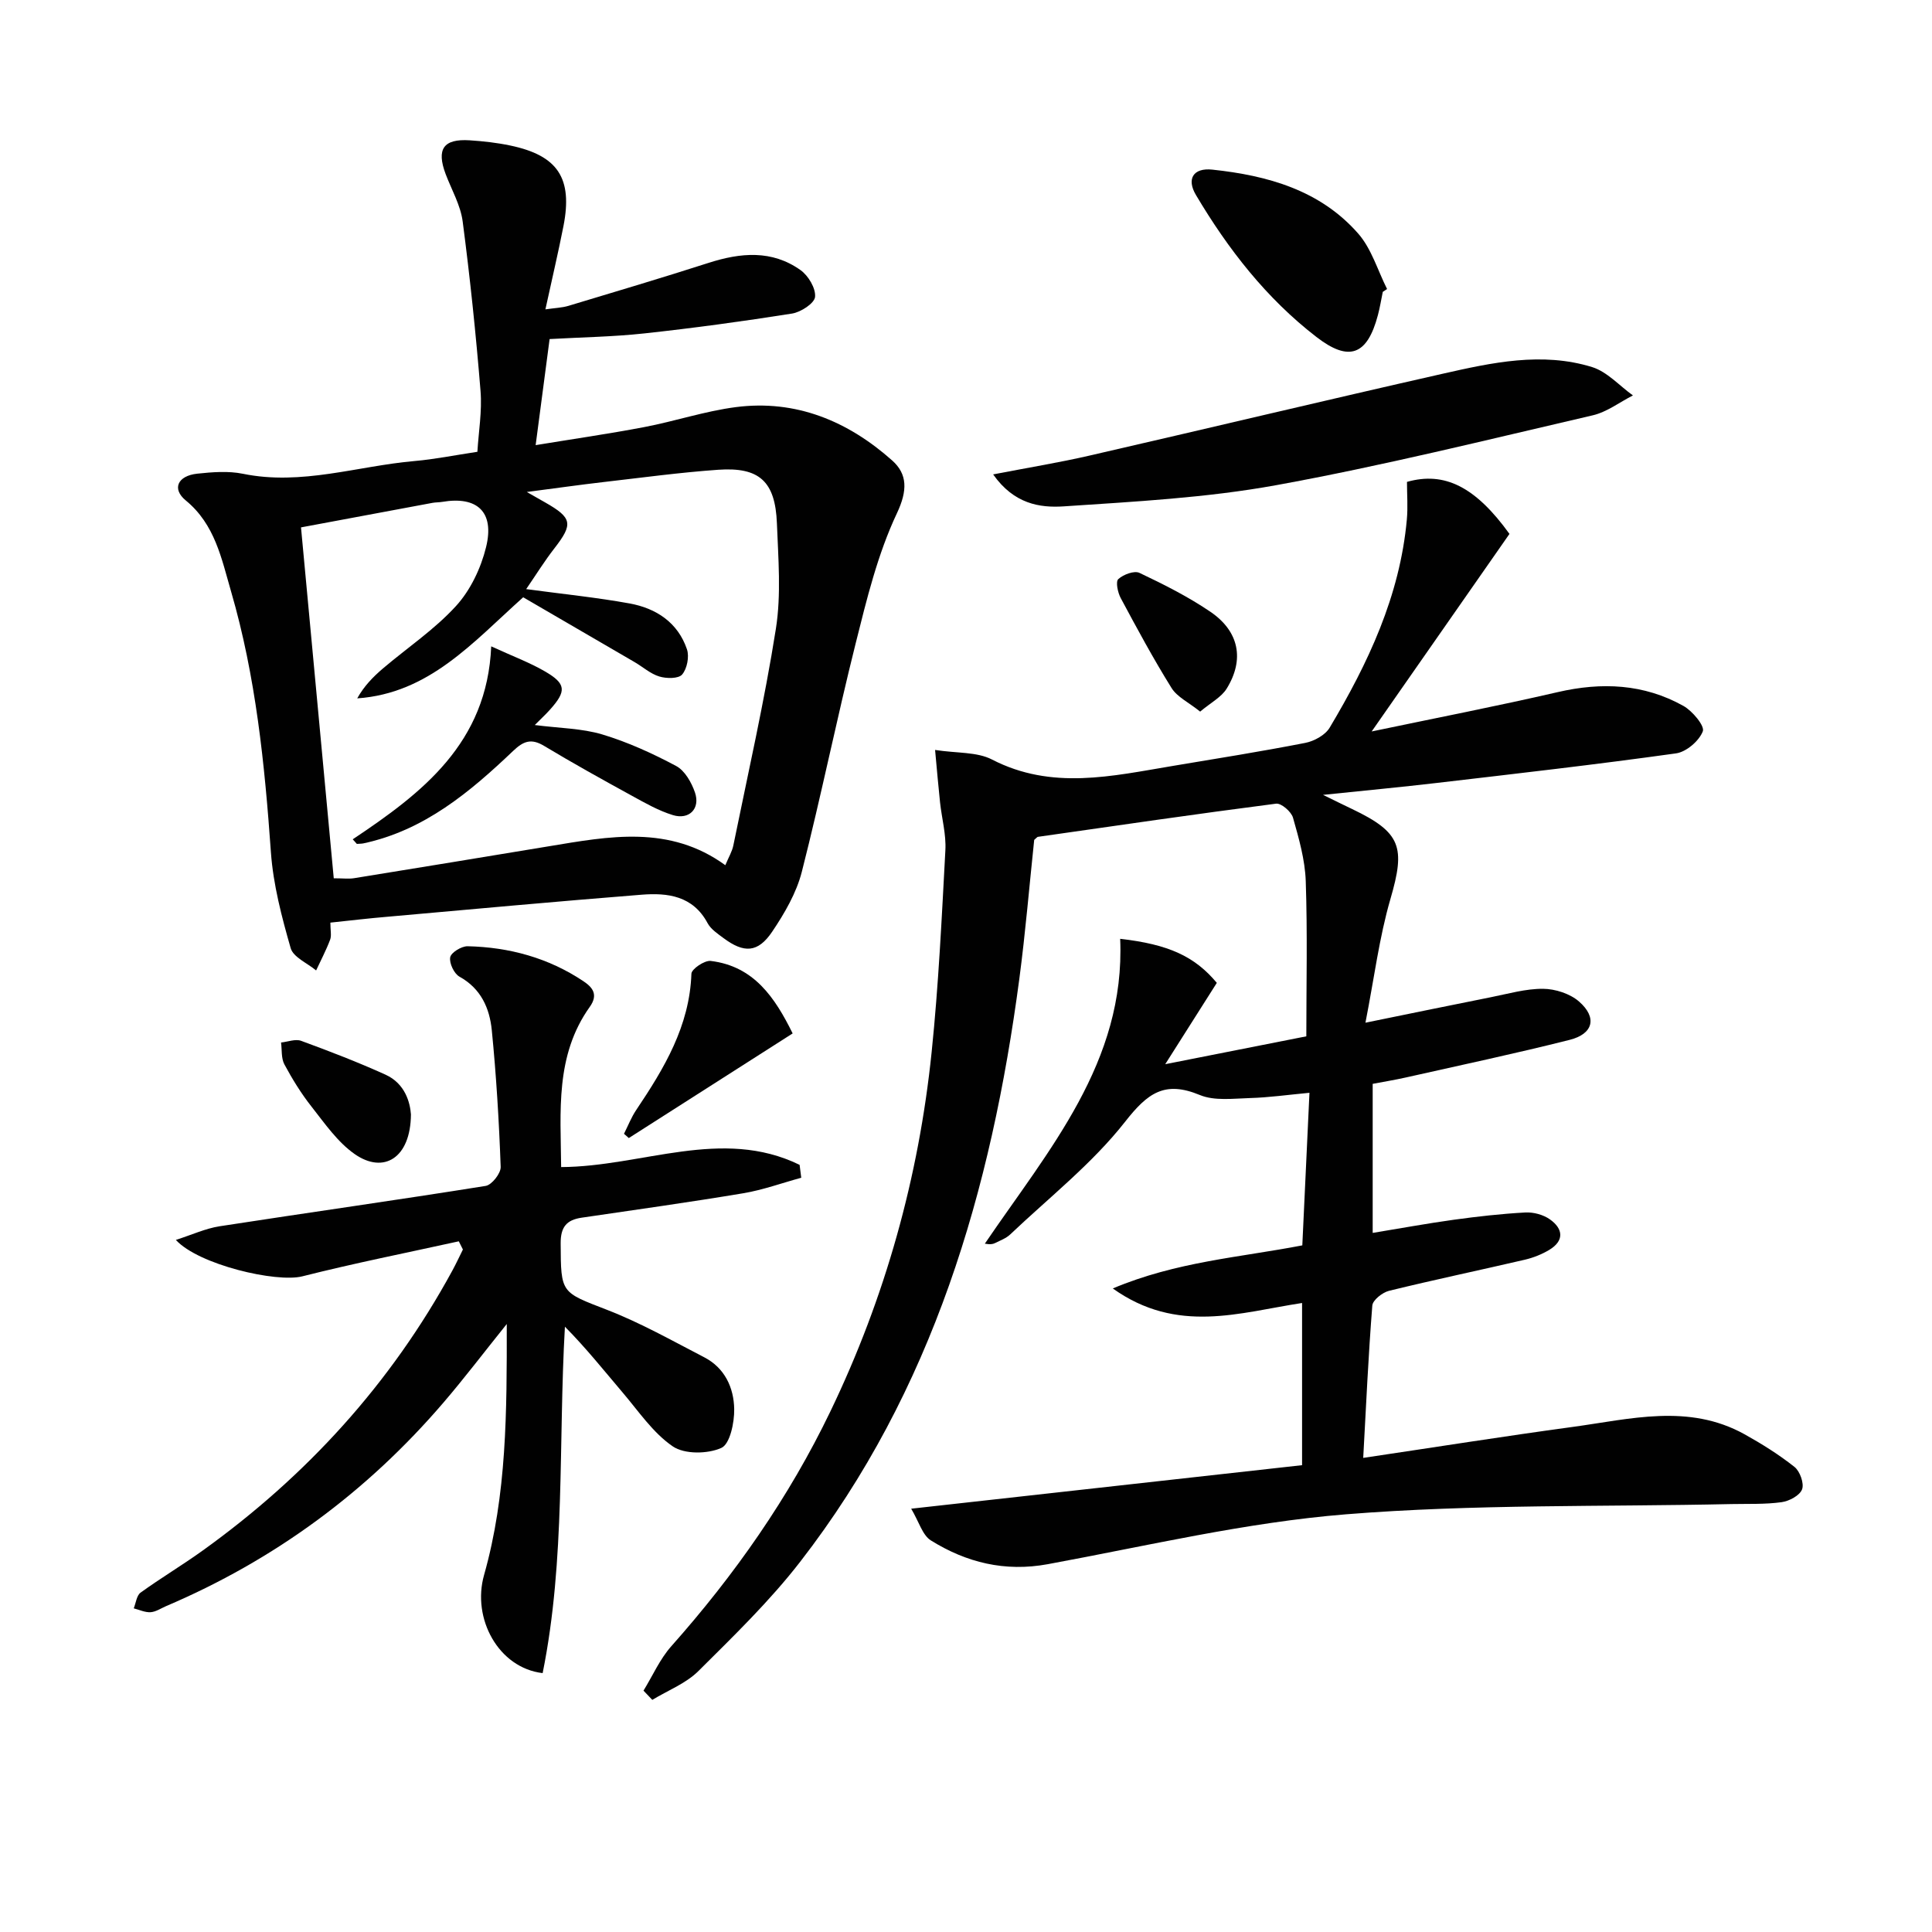
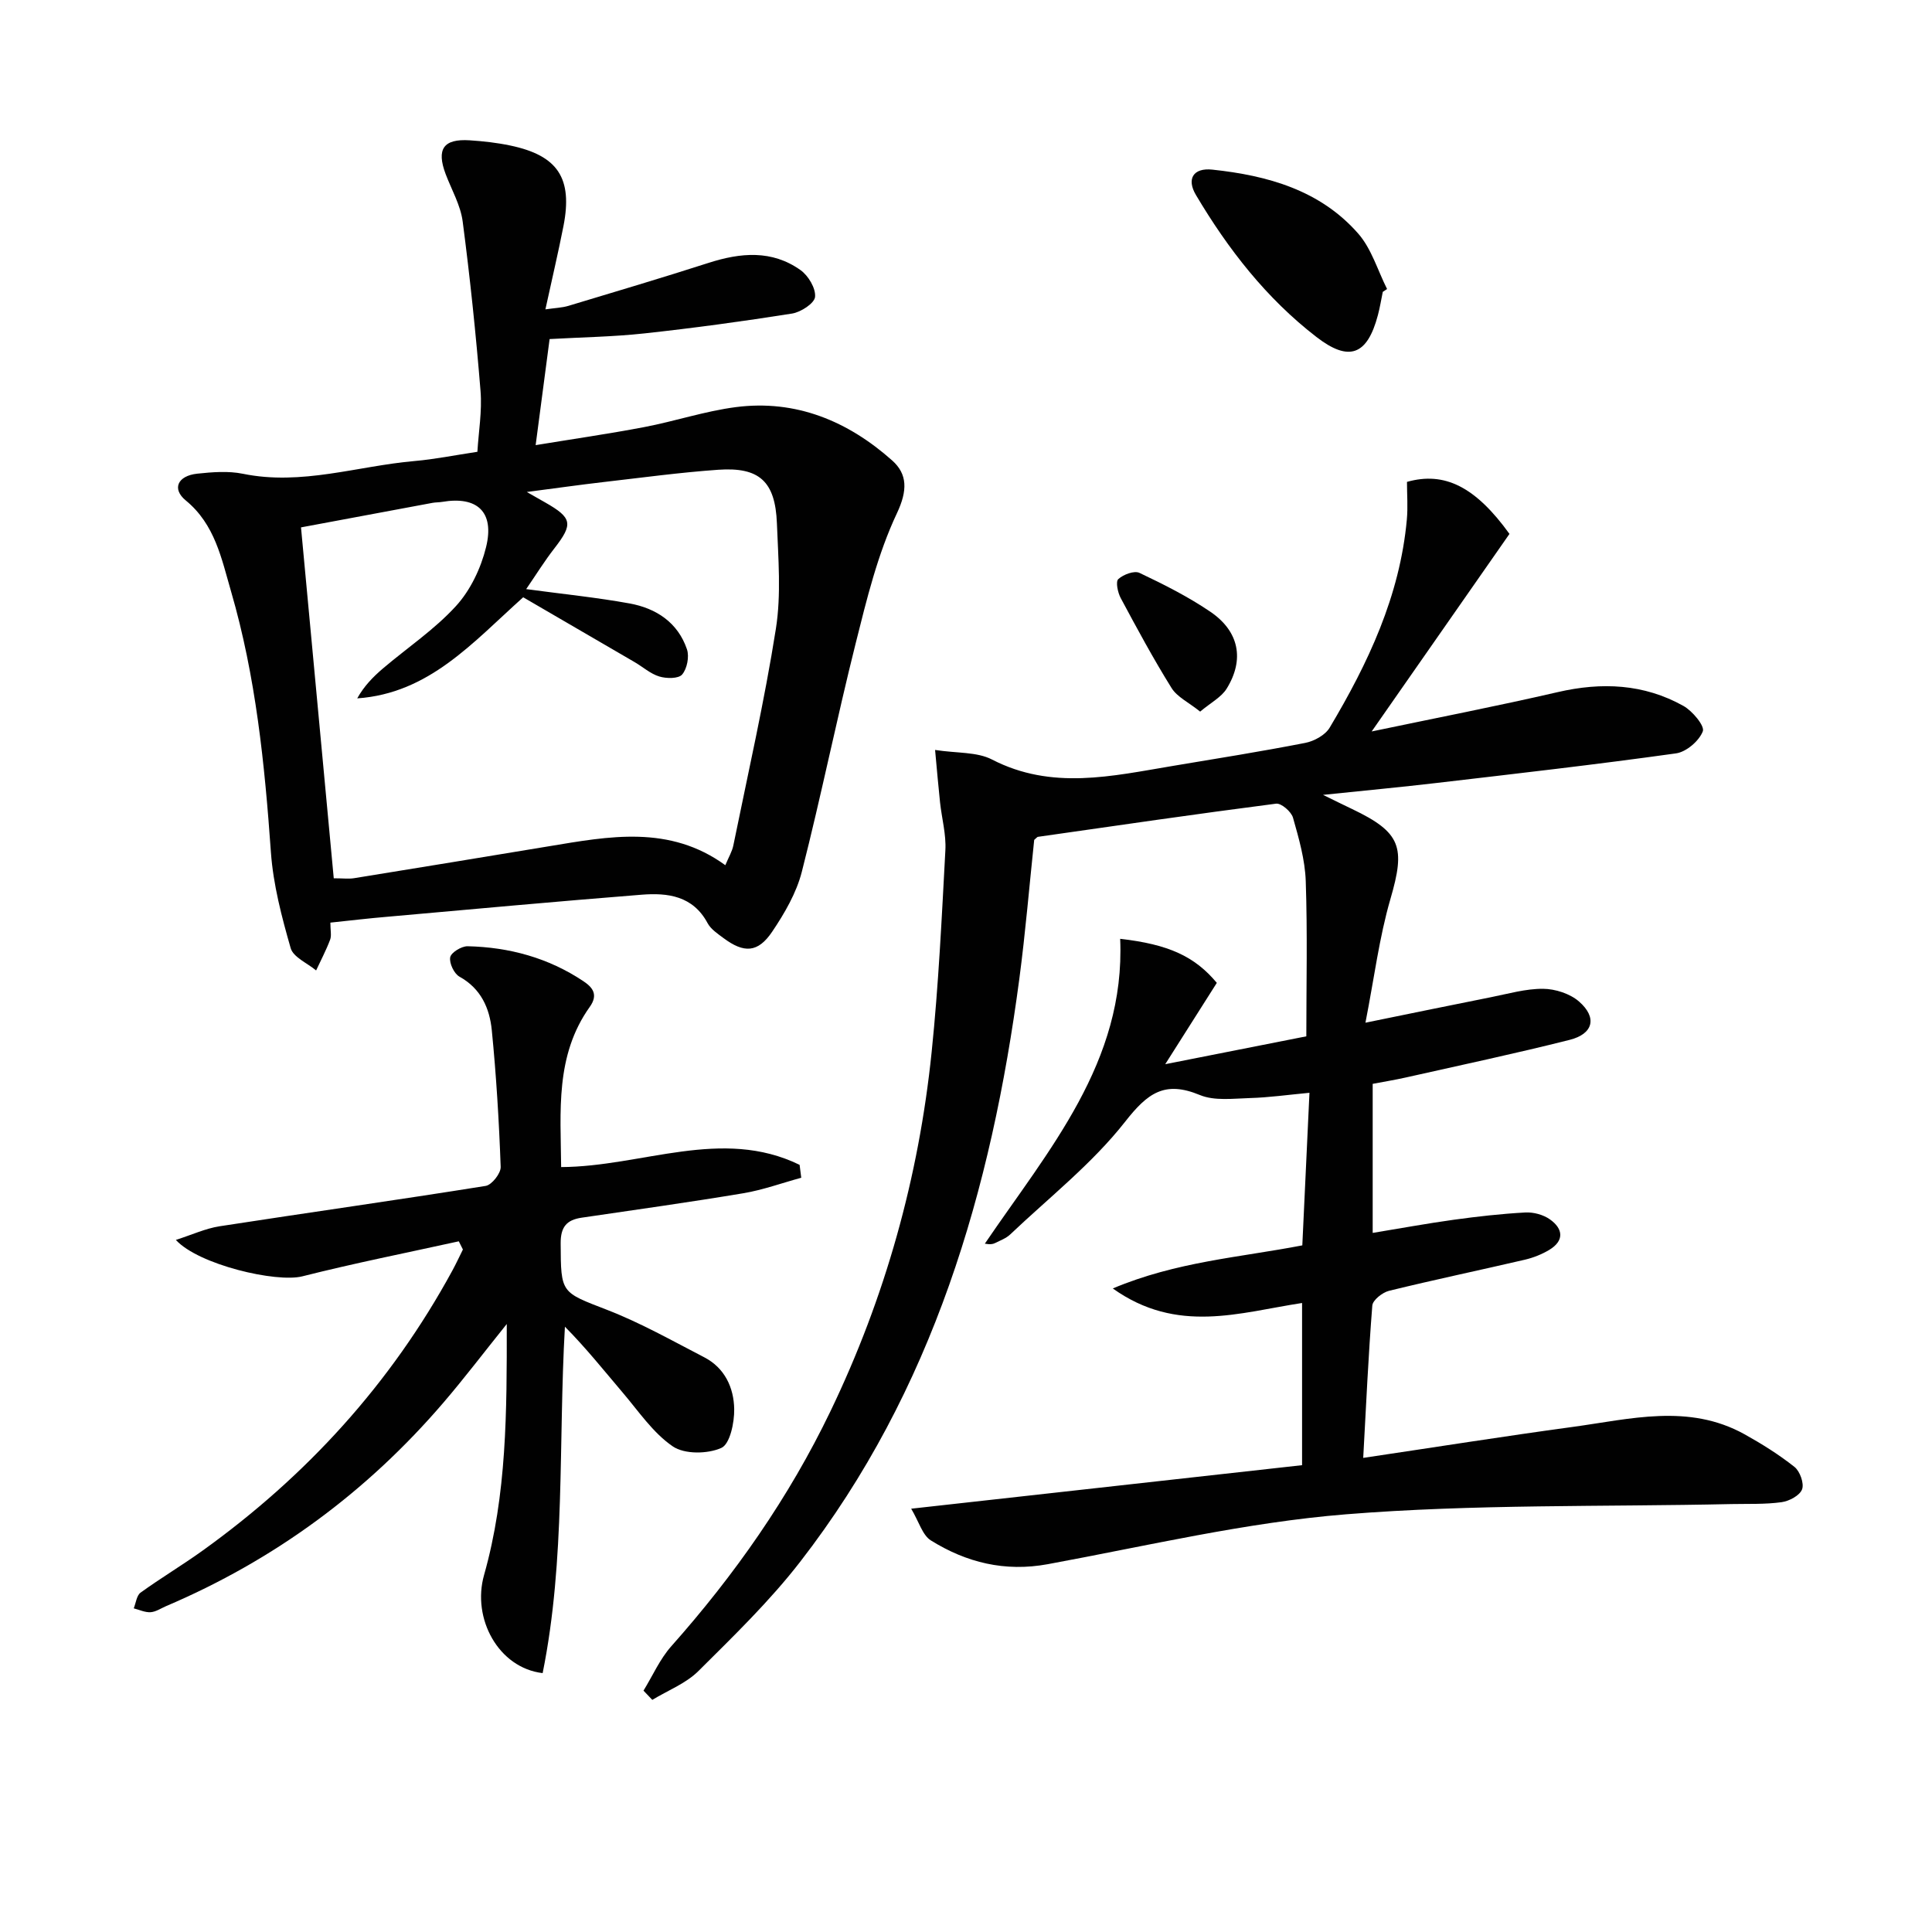
<svg xmlns="http://www.w3.org/2000/svg" enable-background="new 0 0 400 400" viewBox="0 0 400 400">
  <g fill="#010101">
    <path d="m231.92 194.37c10.03 1.15 15.42 3.63 20.01 9.12-3.33 5.25-6.67 10.51-10.68 16.84 10.49-2.07 19.72-3.89 29.21-5.77 0-10.74.25-21.45-.12-32.14-.15-4.41-1.42-8.84-2.64-13.13-.36-1.25-2.43-3.04-3.5-2.9-16.46 2.12-32.89 4.52-49.32 6.87-.14.02-.25.2-.76.63-.99 9.35-1.8 19.1-3.08 28.78-5.8 43.73-17.86 85.19-45.38 120.69-6.29 8.12-13.77 15.36-21.08 22.63-2.59 2.57-6.32 4-9.53 5.95-.61-.64-1.22-1.27-1.82-1.91 1.9-3.09 3.39-6.54 5.76-9.2 13.12-14.77 24.35-30.78 32.93-48.61 11.35-23.58 18.3-48.45 20.97-74.44 1.43-13.87 2.09-27.82 2.84-41.75.18-3.26-.74-6.58-1.1-9.87-.35-3.24-.62-6.5-1.03-10.89 4.54.7 8.66.37 11.78 1.98 12.39 6.4 24.87 3.42 37.41 1.33 9.16-1.53 18.33-2.99 27.44-4.77 1.85-.36 4.14-1.61 5.06-3.15 7.97-13.36 14.54-27.29 15.98-43.08.24-2.58.03-5.2.03-7.81 7.76-2.2 14.17.99 21.22 10.77-9.35 13.41-18.78 26.93-28.53 40.9 13.27-2.78 25.94-5.24 38.5-8.14 9.11-2.11 17.84-1.73 26.04 2.85 1.87 1.05 4.45 4.14 4.02 5.26-.77 2-3.43 4.28-5.56 4.57-16.44 2.3-32.94 4.18-49.43 6.11-7.4.87-14.82 1.56-23.64 2.48 2.74 1.34 4.39 2.16 6.06 2.95 10.13 4.85 11.02 7.88 7.9 18.58-2.33 8-3.36 16.38-5.18 25.64 9.83-2 17.9-3.68 25.98-5.28 3.58-.71 7.2-1.77 10.8-1.74 2.53.02 5.59 1.01 7.46 2.65 3.77 3.3 2.95 6.68-1.95 7.92-11.24 2.84-22.6 5.24-33.92 7.79-2.23.5-4.49.87-6.87 1.32v30.86c5.79-.95 11.26-1.96 16.76-2.72 4.93-.68 9.89-1.24 14.85-1.51 1.69-.09 3.73.46 5.1 1.44 2.72 1.93 3.01 4.4-.16 6.31-1.54.92-3.3 1.62-5.05 2.03-9.37 2.18-18.78 4.15-28.12 6.44-1.37.34-3.37 1.92-3.46 3.06-.82 10.38-1.29 20.79-1.88 31.53 14.86-2.21 29.09-4.47 43.36-6.41 11.92-1.62 24-4.9 35.57 1.51 3.6 2 7.14 4.22 10.36 6.77 1.13.9 2.03 3.42 1.57 4.64-.48 1.28-2.66 2.44-4.24 2.66-3.41.47-6.91.32-10.37.39-26.61.59-53.32-.01-79.81 2.12-20.73 1.67-41.22 6.55-61.76 10.33-8.87 1.63-16.83-.34-24.19-4.92-1.75-1.09-2.46-3.86-4.08-6.57 27.74-3.09 54.23-6.04 80.93-9.01 0-11.33 0-22.25 0-33.58-12.92 1.97-25.84 6.51-39.19-3.01 13.23-5.57 26.28-6.42 39.24-8.92.49-10.52.98-20.9 1.48-31.59-4.49.42-8.39.98-12.3 1.09-3.48.1-7.36.63-10.4-.63-7.29-3.02-10.81-.41-15.48 5.55-6.8 8.66-15.71 15.66-23.78 23.32-.82.78-1.98 1.21-3.01 1.73-.52.27-1.12.39-2.24.18 13.21-19.45 29.12-37.57 28.02-63.12z" />
    <path d="m68.4 191.02c0 1.59.27 2.67-.05 3.53-.82 2.18-1.92 4.25-2.9 6.37-1.82-1.52-4.73-2.73-5.27-4.62-1.86-6.48-3.61-13.14-4.09-19.83-1.29-18.27-3.12-36.41-8.26-54.05-1.97-6.77-3.32-13.84-9.36-18.8-2.93-2.4-1.7-5.11 2.35-5.55 3.13-.33 6.43-.6 9.47.02 12.15 2.49 23.73-1.61 35.56-2.64 4.12-.36 8.21-1.19 12.99-1.91.24-4.12.99-8.39.65-12.58-.95-11.73-2.17-23.45-3.7-35.12-.44-3.36-2.29-6.54-3.52-9.79-1.95-5.18-.47-7.35 4.97-7 2.82.18 5.65.5 8.41 1.08 9.85 2.06 12.95 6.76 11.01 16.67-1.08 5.51-2.38 10.98-3.74 17.25 2-.29 3.42-.33 4.74-.72 9.69-2.92 19.39-5.8 29.03-8.9 6.63-2.13 13.13-2.73 19.06 1.5 1.61 1.15 3.17 3.76 3 5.54-.13 1.33-2.94 3.16-4.77 3.45-10.16 1.61-20.37 3-30.59 4.11-6.43.7-12.93.79-19.6 1.17-.93 7.04-1.85 14.04-2.89 21.96 7.65-1.26 15.11-2.33 22.5-3.74 6.35-1.21 12.55-3.3 18.94-4.13 12.46-1.61 23.23 2.91 32.37 11.04 3.17 2.82 3.22 6.21.98 10.95-3.97 8.42-6.23 17.73-8.51 26.83-3.95 15.74-7.16 31.66-11.17 47.38-1.12 4.39-3.58 8.61-6.14 12.41-2.96 4.39-5.84 4.49-10.12 1.29-1.19-.89-2.58-1.81-3.25-3.06-3.03-5.66-8.25-6.32-13.67-5.89-17.53 1.39-35.05 3-52.57 4.56-3.82.32-7.61.77-11.86 1.22zm40.54-69.05c7.72 1.04 14.62 1.73 21.42 2.97 5.5 1 9.99 3.95 11.87 9.5.51 1.52.02 4.01-1 5.21-.76.89-3.26.86-4.73.41-1.85-.56-3.42-2-5.15-3-7.73-4.51-15.48-9.01-23.03-13.4-10.5 9.41-19.49 19.89-34.36 20.93 1.4-2.53 3.28-4.45 5.32-6.19 5.06-4.3 10.68-8.06 15.12-12.92 2.99-3.27 5.16-7.83 6.23-12.18 1.81-7.32-1.83-10.63-9.09-9.39-.65.11-1.33.08-1.99.2-9.07 1.68-18.13 3.38-27.23 5.08 2.31 24.7 4.54 48.65 6.78 72.65 1.93 0 3.09.16 4.21-.02 13.43-2.17 26.85-4.38 40.28-6.6 12.49-2.07 25-4.5 36.58 3.91.7-1.68 1.41-2.84 1.66-4.09 3.04-14.94 6.44-29.83 8.81-44.87 1.12-7.12.49-14.56.21-21.83-.34-8.67-3.63-11.68-12.16-11.08-7.95.56-15.86 1.64-23.78 2.55-4.85.56-9.68 1.25-15.84 2.05 2.13 1.21 2.97 1.69 3.81 2.17 5.62 3.2 5.81 4.46 1.9 9.5-2.02 2.59-3.76 5.41-5.84 8.44z" />
    <path d="m94.99 257c-10.8 2.38-21.67 4.54-32.39 7.25-5.37 1.36-21.49-2.39-26.19-7.54 3.3-1.05 6.1-2.36 9.03-2.82 18.36-2.84 36.76-5.42 55.11-8.36 1.27-.2 3.16-2.61 3.11-3.93-.34-9.45-.91-18.91-1.84-28.31-.45-4.52-2.22-8.61-6.69-11.08-1.12-.62-2.15-2.81-1.92-4.02.19-.99 2.34-2.3 3.6-2.28 8.61.19 16.72 2.4 23.95 7.22 1.86 1.24 3.2 2.74 1.34 5.34-7.2 10.1-6.02 21.65-5.92 33.16 16.78-.08 33.25-8.33 49.37-.46.11.89.23 1.78.34 2.67-4 1.09-7.94 2.53-12 3.21-11.13 1.86-22.3 3.42-33.47 5.06-3.12.46-4.36 1.93-4.34 5.31.05 10.41.03 10.06 9.68 13.8 6.91 2.68 13.45 6.38 20.06 9.8 4.24 2.2 6.11 6.29 6.19 10.7.05 2.8-.88 7.27-2.67 8.06-2.84 1.27-7.63 1.34-10.06-.33-4.12-2.82-7.11-7.33-10.45-11.24-3.84-4.52-7.54-9.16-11.87-13.53-1.38 24.08.15 48.13-4.61 71.72-9.13-1.07-14.69-11.29-12.13-20.31 4.71-16.64 4.72-33.7 4.7-51.97-4.85 6.04-8.82 11.27-13.08 16.24-15.86 18.52-35 32.61-57.45 42.17-1.07.46-2.13 1.19-3.22 1.26-1.14.07-2.32-.5-3.48-.8.45-1.11.59-2.65 1.41-3.25 4.18-3.02 8.62-5.67 12.8-8.67 21.56-15.47 39.03-34.62 51.75-58 .78-1.43 1.46-2.91 2.19-4.37-.29-.57-.57-1.14-.85-1.7z" />
-     <path d="m205.62 98.22c7.41-1.43 13.71-2.46 19.93-3.89 24.38-5.6 48.7-11.42 73.09-16.94 10.21-2.31 20.61-4.6 30.99-1.39 3.12.97 5.65 3.86 8.45 5.87-2.77 1.41-5.39 3.44-8.33 4.12-21.79 5.05-43.53 10.46-65.52 14.46-14.47 2.63-29.31 3.4-44.02 4.39-4.91.32-10.27-.48-14.59-6.62z" />
+     <path d="m205.62 98.22z" />
    <path d="m286.29 60.43c-.33 1.61-.59 3.23-1.01 4.81-2.19 8.29-5.95 9.76-12.71 4.54-10.39-8.01-18.32-18.21-24.97-29.42-1.97-3.32-.55-5.66 3.4-5.24 11.43 1.21 22.33 4.25 30.21 13.25 2.76 3.15 4.02 7.61 5.97 11.47-.3.19-.6.39-.89.59z" />
-     <path d="m164.11 213.96c-11.48 7.33-22.7 14.5-33.92 21.66-.33-.29-.67-.59-1-.88.83-1.64 1.5-3.39 2.52-4.91 5.78-8.61 11.06-17.36 11.44-28.23.03-.98 2.72-2.8 3.99-2.65 8.98 1.09 13.32 7.62 16.97 15.01z" />
-     <path d="m85.08 230.72c-.06 9.04-5.64 12.42-11.66 8.21-3.54-2.48-6.18-6.33-8.92-9.81-2.14-2.71-3.98-5.7-5.62-8.75-.68-1.27-.49-3-.69-4.53 1.39-.14 2.97-.78 4.15-.35 5.89 2.16 11.76 4.42 17.48 7.01 4.1 1.87 5.08 5.81 5.26 8.22z" />
    <path d="m248.48 147.33c-2.38-1.91-4.76-3.02-5.92-4.88-3.77-6.05-7.16-12.34-10.53-18.63-.61-1.14-1.08-3.39-.5-3.92 1.05-.96 3.31-1.81 4.39-1.29 5.04 2.39 10.09 4.93 14.69 8.06 5.96 4.06 7.08 9.9 3.35 15.92-1.1 1.76-3.24 2.86-5.48 4.74z" />
-     <path d="m73.03 173.77c14.39-9.6 27.83-19.9 28.67-39.95 4.49 2.06 7.9 3.33 11.01 5.12 4.54 2.61 4.64 4.12 1.11 8.04-.77.86-1.62 1.65-3.1 3.13 5.12.66 9.74.68 13.98 1.95 5.29 1.59 10.41 3.93 15.29 6.53 1.8.96 3.19 3.42 3.9 5.5 1.13 3.32-1.19 5.7-4.57 4.67-2.97-.91-5.75-2.5-8.5-4.01-6.11-3.35-12.2-6.73-18.17-10.32-2.66-1.6-4.26-1.01-6.41 1.04-8.96 8.53-18.39 16.44-30.99 19.14-.44.09-.91.07-1.37.11-.29-.33-.57-.64-.85-.95z" />
  </g>
</svg>